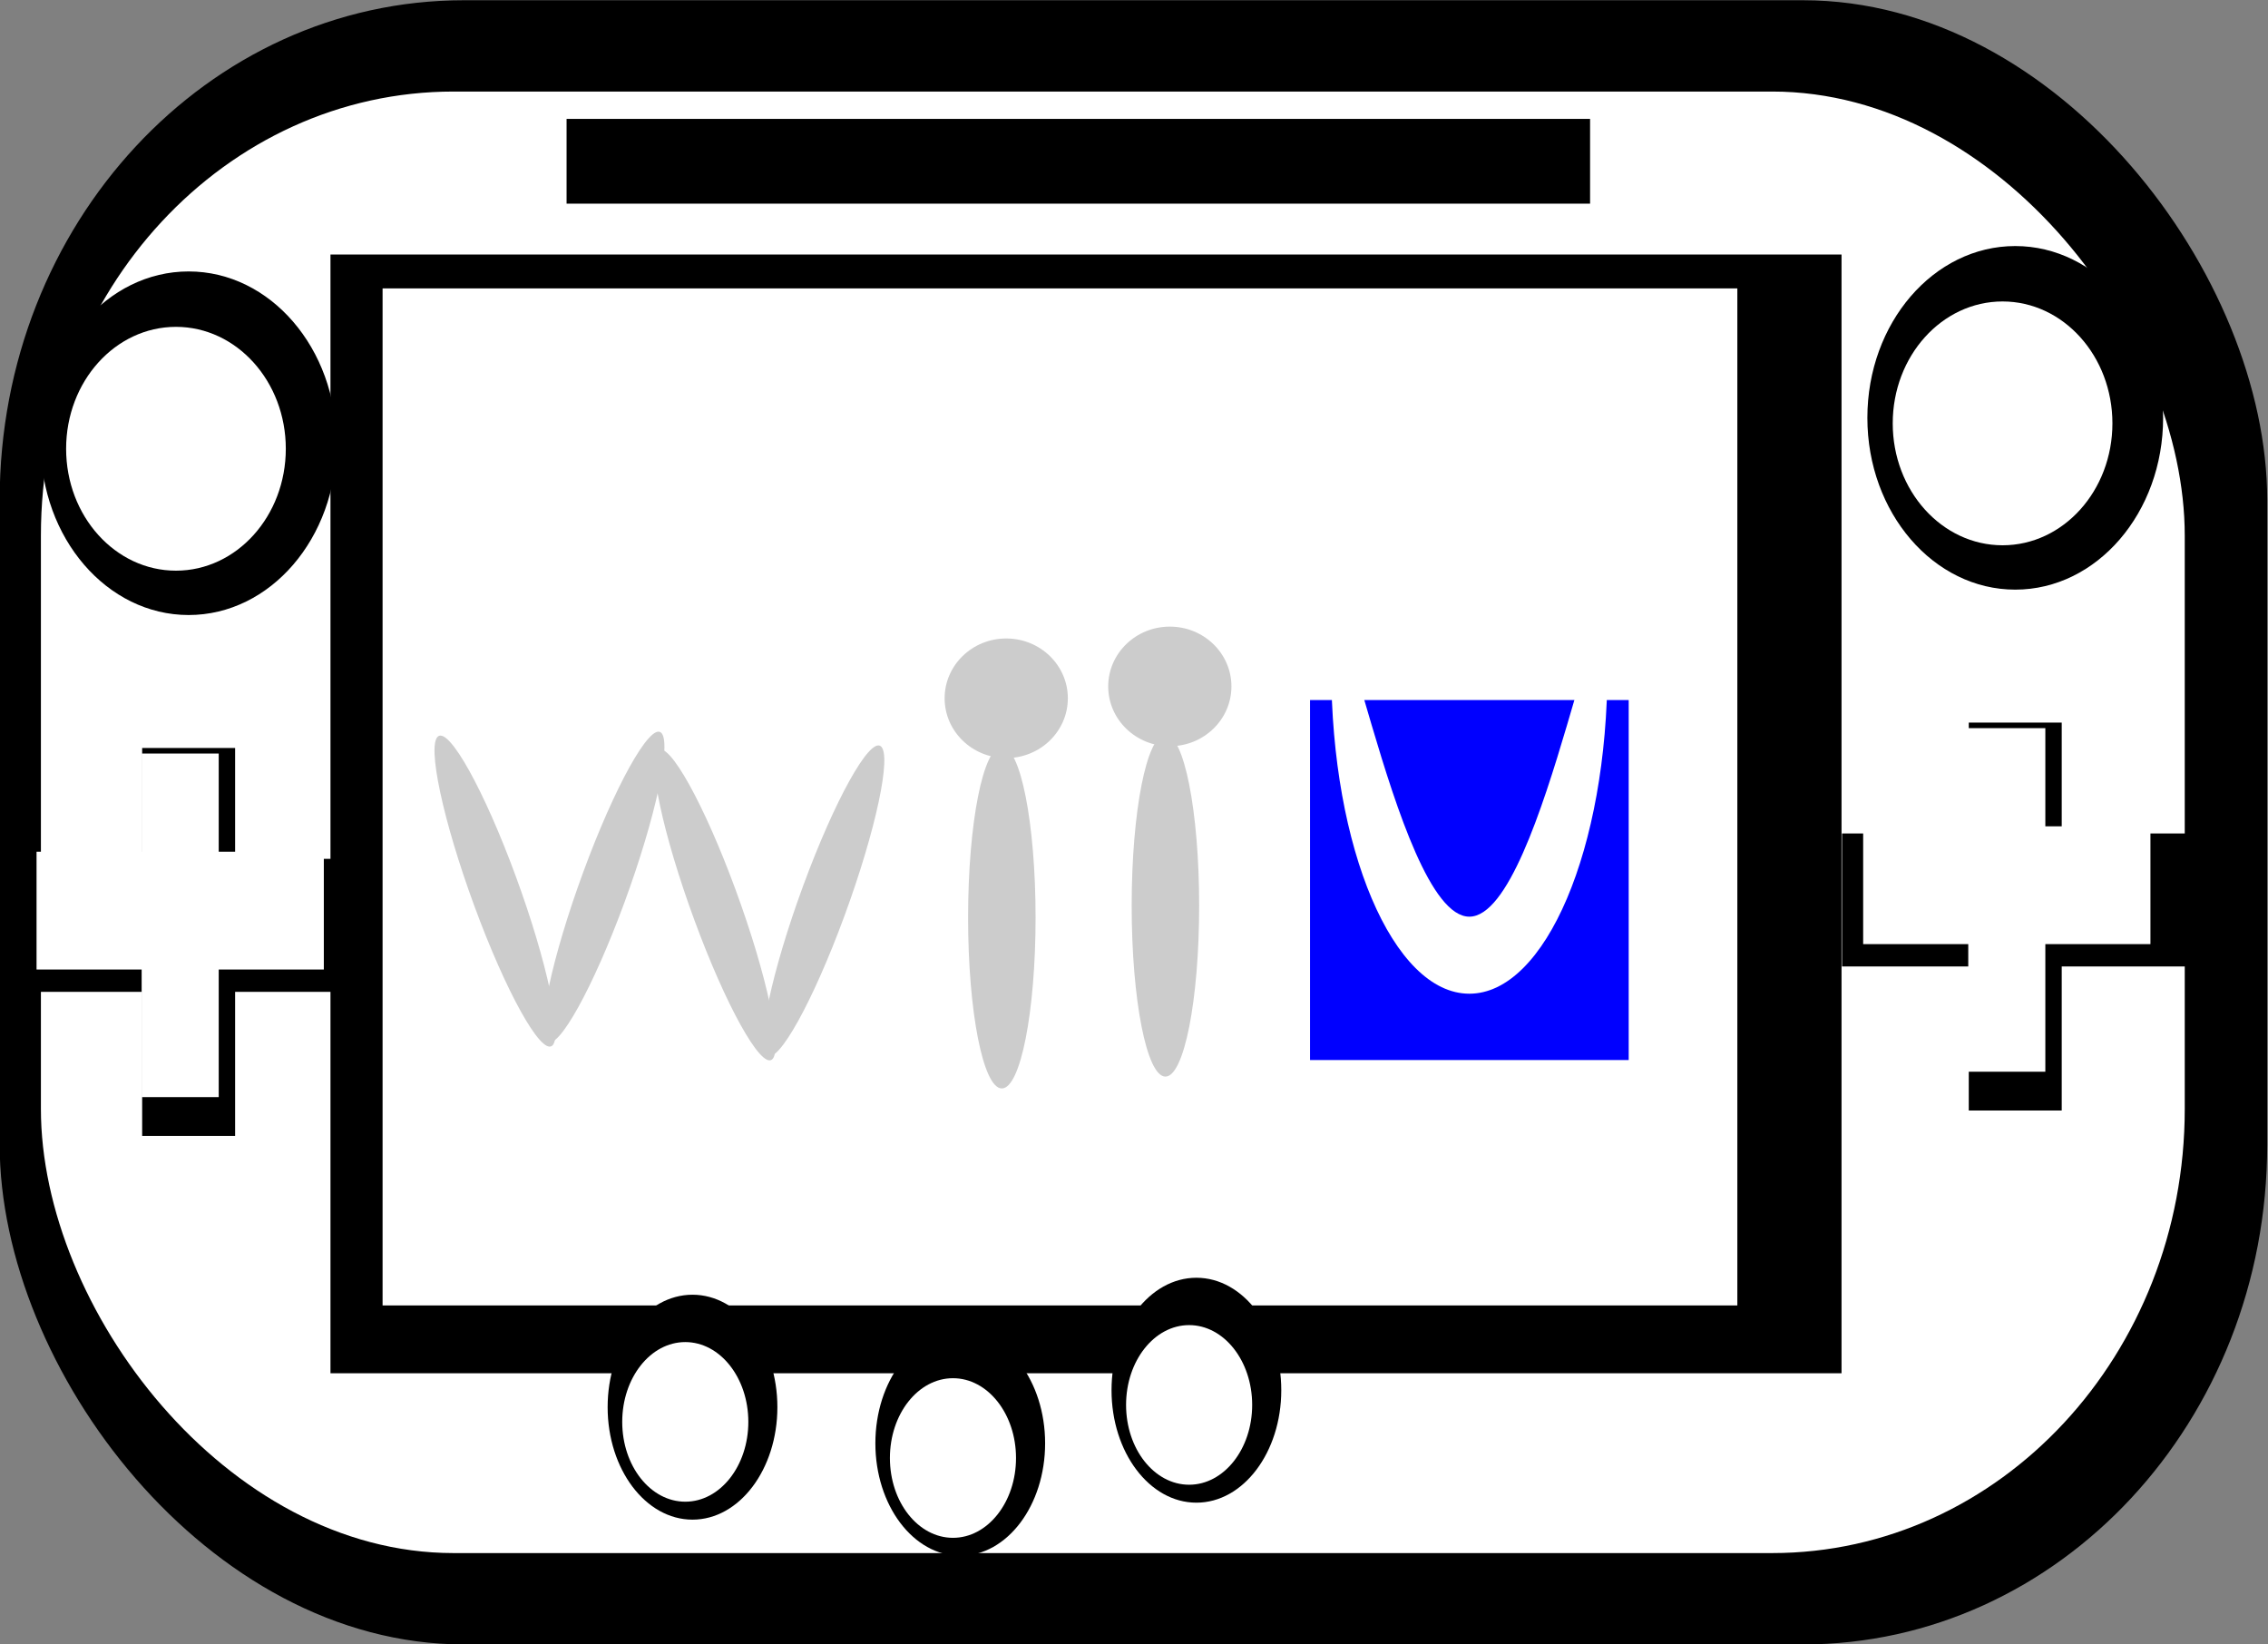
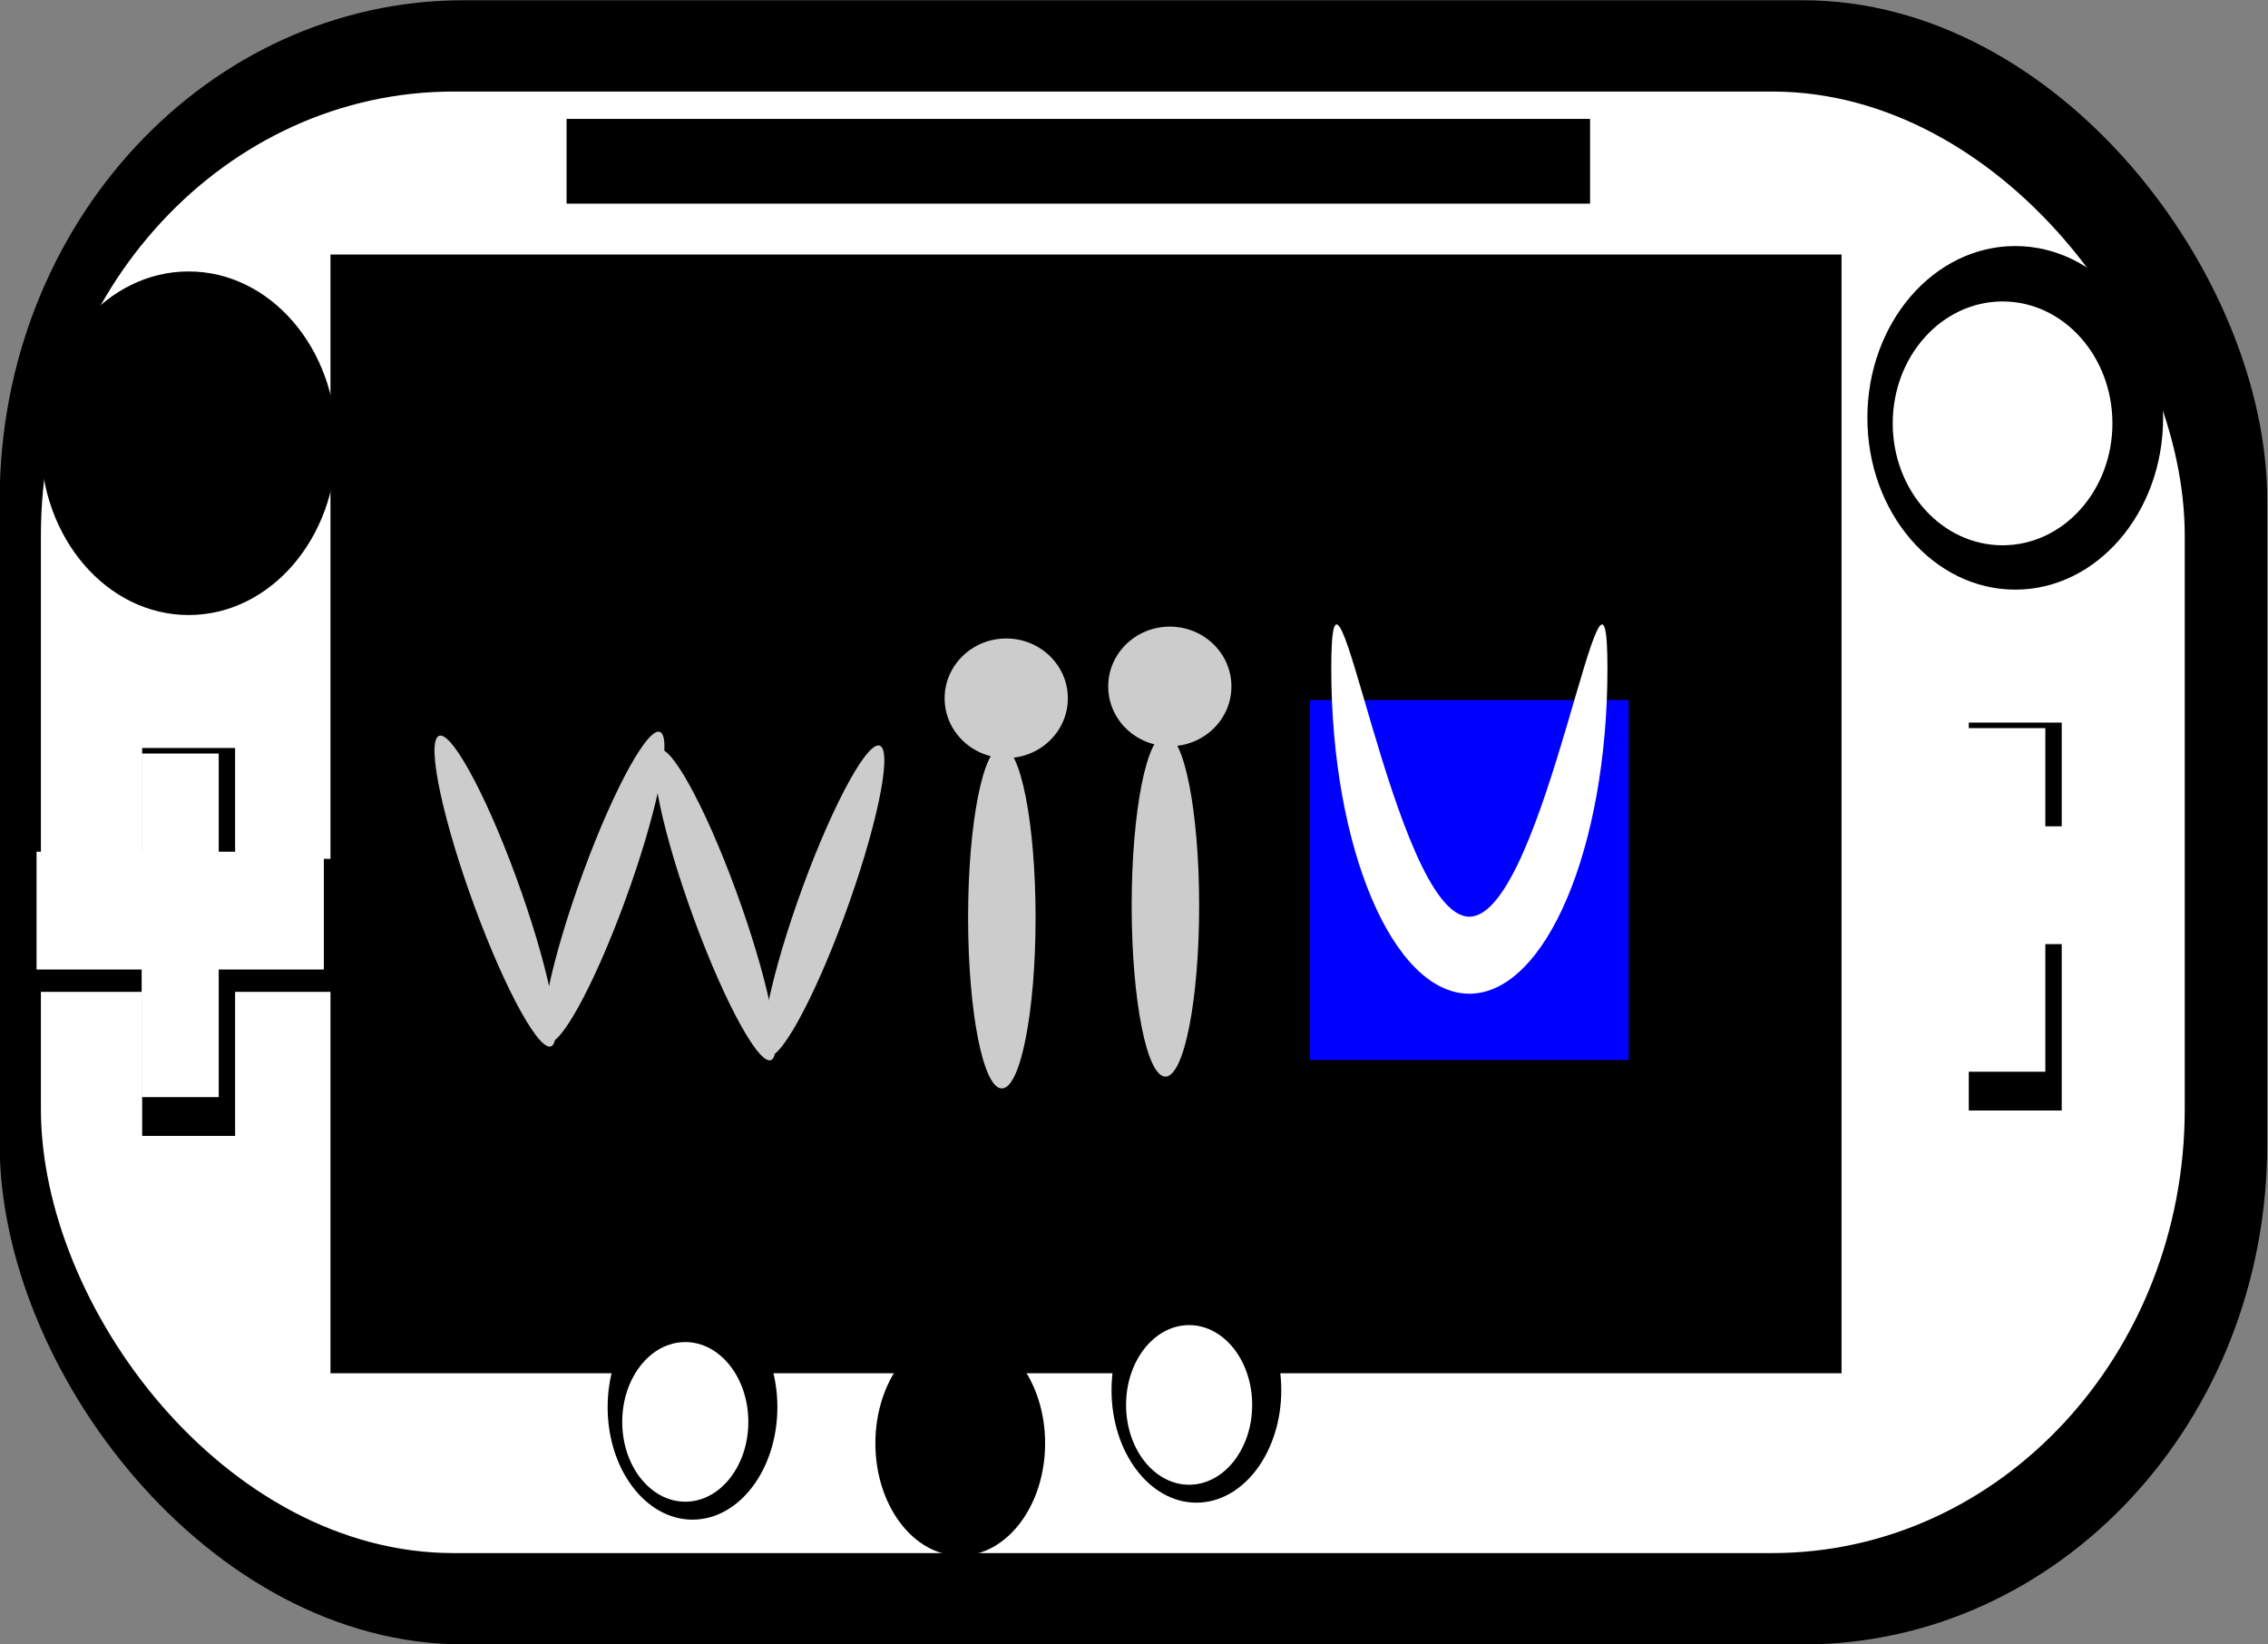
<svg xmlns="http://www.w3.org/2000/svg" viewBox="0 0 851.43 617.14">
  <rect x="0" y="0" width="851.43" height="617.14" fill="#808080" stroke="none" />
  <g transform="matrix(2.069 0 0 2.227 -538.06 -950.058)">
    <rect ry="84.219" height="277.14" width="411.43" y="426.65" x="260" />
    <rect ry="74.862" height="246.35" width="388.99" y="442.04" x="267.48" fill="#fff" />
    <g transform="matrix(1.103 0 0 1 383.05 -105.71)">
      <rect ry="0" height="188.57" width="248.57" y="575.22" x="-57.143" />
-       <path fill="#fff" d="M-48.571 580.93h222.86v171.43h-222.86z" />
    </g>
    <path d="M285.853 552.687h16.865v65.385h-16.865z" />
    <path d="M262.856 571.374h62.857v22.418h-62.857z" />
    <path fill="#fff" d="M285.76 553.622h13.985v57.912H285.76z" />
    <path fill="#fff" d="M266.69 570.171h52.125v19.855H266.69z" />
    <path d="M321.115 501.319c0 15.992-12.012 28.956-26.83 28.956s-26.83-12.964-26.83-28.956c0-15.992 12.013-28.957 26.83-28.957s26.83 12.964 26.83 28.957z" />
-     <path d="M311.916 502.25c0 11.349-8.923 20.549-19.93 20.549-11.008 0-19.931-9.2-19.931-20.55s8.923-20.548 19.93-20.548 19.931 9.2 19.931 20.549z" fill="#fff" />
    <path d="M617.283 548.407h16.865v65.385h-16.865z" />
-     <path d="M594.286 567.094h62.857v22.418h-62.857z" />
    <path fill="#fff" d="M617.19 549.342h13.985v57.912H617.19z" />
    <path fill="#fff" d="M598.12 565.891h52.125v19.855H598.12z" />
    <path d="M652.545 497.039c0 15.992-12.012 28.956-26.83 28.956s-26.83-12.964-26.83-28.956c0-15.992 12.013-28.957 26.83-28.957s26.83 12.964 26.83 28.957z" />
    <path d="M643.346 497.97c0 11.349-8.923 20.549-19.93 20.549-11.008 0-19.931-9.2-19.931-20.55s8.923-20.548 19.93-20.548 19.931 9.2 19.931 20.549z" fill="#fff" />
    <path d="M449.69 669.888c0 10.469-6.894 18.956-15.4 18.956s-15.4-8.487-15.4-18.956c0-10.47 6.895-18.956 15.4-18.956s15.4 8.486 15.4 18.956z" />
-     <path d="M444.409 672.367c0 7.43-5.122 13.452-11.44 13.452-6.319 0-11.441-6.023-11.441-13.452s5.122-13.453 11.44-13.453c6.319 0 11.441 6.023 11.441 13.453z" fill="#fff" />
    <path d="M401.11 663.798c0 10.469-6.894 18.956-15.4 18.956s-15.4-8.487-15.4-18.956c0-10.47 6.895-18.956 15.4-18.956s15.4 8.486 15.4 18.956z" />
    <path d="M395.839 666.277c0 7.43-5.122 13.452-11.44 13.452-6.319 0-11.441-6.023-11.441-13.452s5.122-13.453 11.44-13.453c6.319 0 11.441 6.023 11.441 13.453z" fill="#fff" />
    <path d="M492.54 660.938c0 10.469-6.894 18.956-15.4 18.956s-15.4-8.487-15.4-18.956c0-10.47 6.895-18.956 15.4-18.956s15.4 8.486 15.4 18.956z" />
    <path d="M487.259 663.417c0 7.43-5.122 13.452-11.44 13.452-6.319 0-11.441-6.023-11.441-13.452s5.122-13.453 11.44-13.453c6.319 0 11.441 6.023 11.441 13.453z" fill="#fff" />
    <path d="M362.86 446.65h185.71v14.286H362.86z" />
  </g>
  <path d="M193.595 328.837c11.799 32.084 17.895 60.63 13.615 63.756s-17.313-20.352-29.112-52.437-17.894-60.63-13.615-63.756 17.314 20.35 29.112 52.437z" fill="#ccc" />
  <path d="M218.955 327.36c-11.799 32.085-17.895 60.63-13.615 63.757s17.313-20.352 29.112-52.437 17.894-60.63 13.615-63.756-17.314 20.35-29.112 52.437z" fill="#ccc" />
  <path d="M276.155 334.003c11.799 32.084 17.895 60.63 13.615 63.756s-17.313-20.352-29.112-52.437-17.894-60.63-13.615-63.756 17.314 20.35 29.112 52.437z" fill="#ccc" />
  <path d="M301.505 332.527c-11.799 32.084-17.895 60.63-13.615 63.756s17.313-20.352 29.112-52.437 17.894-60.63 13.615-63.756-17.314 20.35-29.112 52.437zM388.766 344.433c0 35.424-5.671 64.142-12.666 64.142s-12.666-28.717-12.666-64.142 5.671-64.143 12.666-64.143 12.666 28.718 12.666 64.143z" fill="#ccc" />
  <path d="M400.881 262.118c0 12.398-10.355 22.45-23.129 22.45s-23.128-10.052-23.128-22.45 10.355-22.45 23.128-22.45 23.13 10.051 23.13 22.45zM450.176 339.983c0 35.424-5.671 64.142-12.666 64.142s-12.666-28.717-12.666-64.142 5.671-64.143 12.666-64.143 12.666 28.718 12.666 64.143z" fill="#ccc" />
  <path d="M462.291 257.668c0 12.398-10.355 22.45-23.129 22.45s-23.128-10.052-23.128-22.45 10.355-22.45 23.128-22.45 23.13 10.051 23.13 22.45z" fill="#ccc" />
  <path fill="#00f" d="M491.8 262.782h119.63v135.13H491.8z" />
  <path d="M603.45 250.932c0 67.421-23.21 122.08-51.84 122.08s-51.84-54.655-51.84-122.08c0-67.421 23.21 93.163 51.84 93.163s51.84-160.58 51.84-93.163z" fill="#fff" />
</svg>